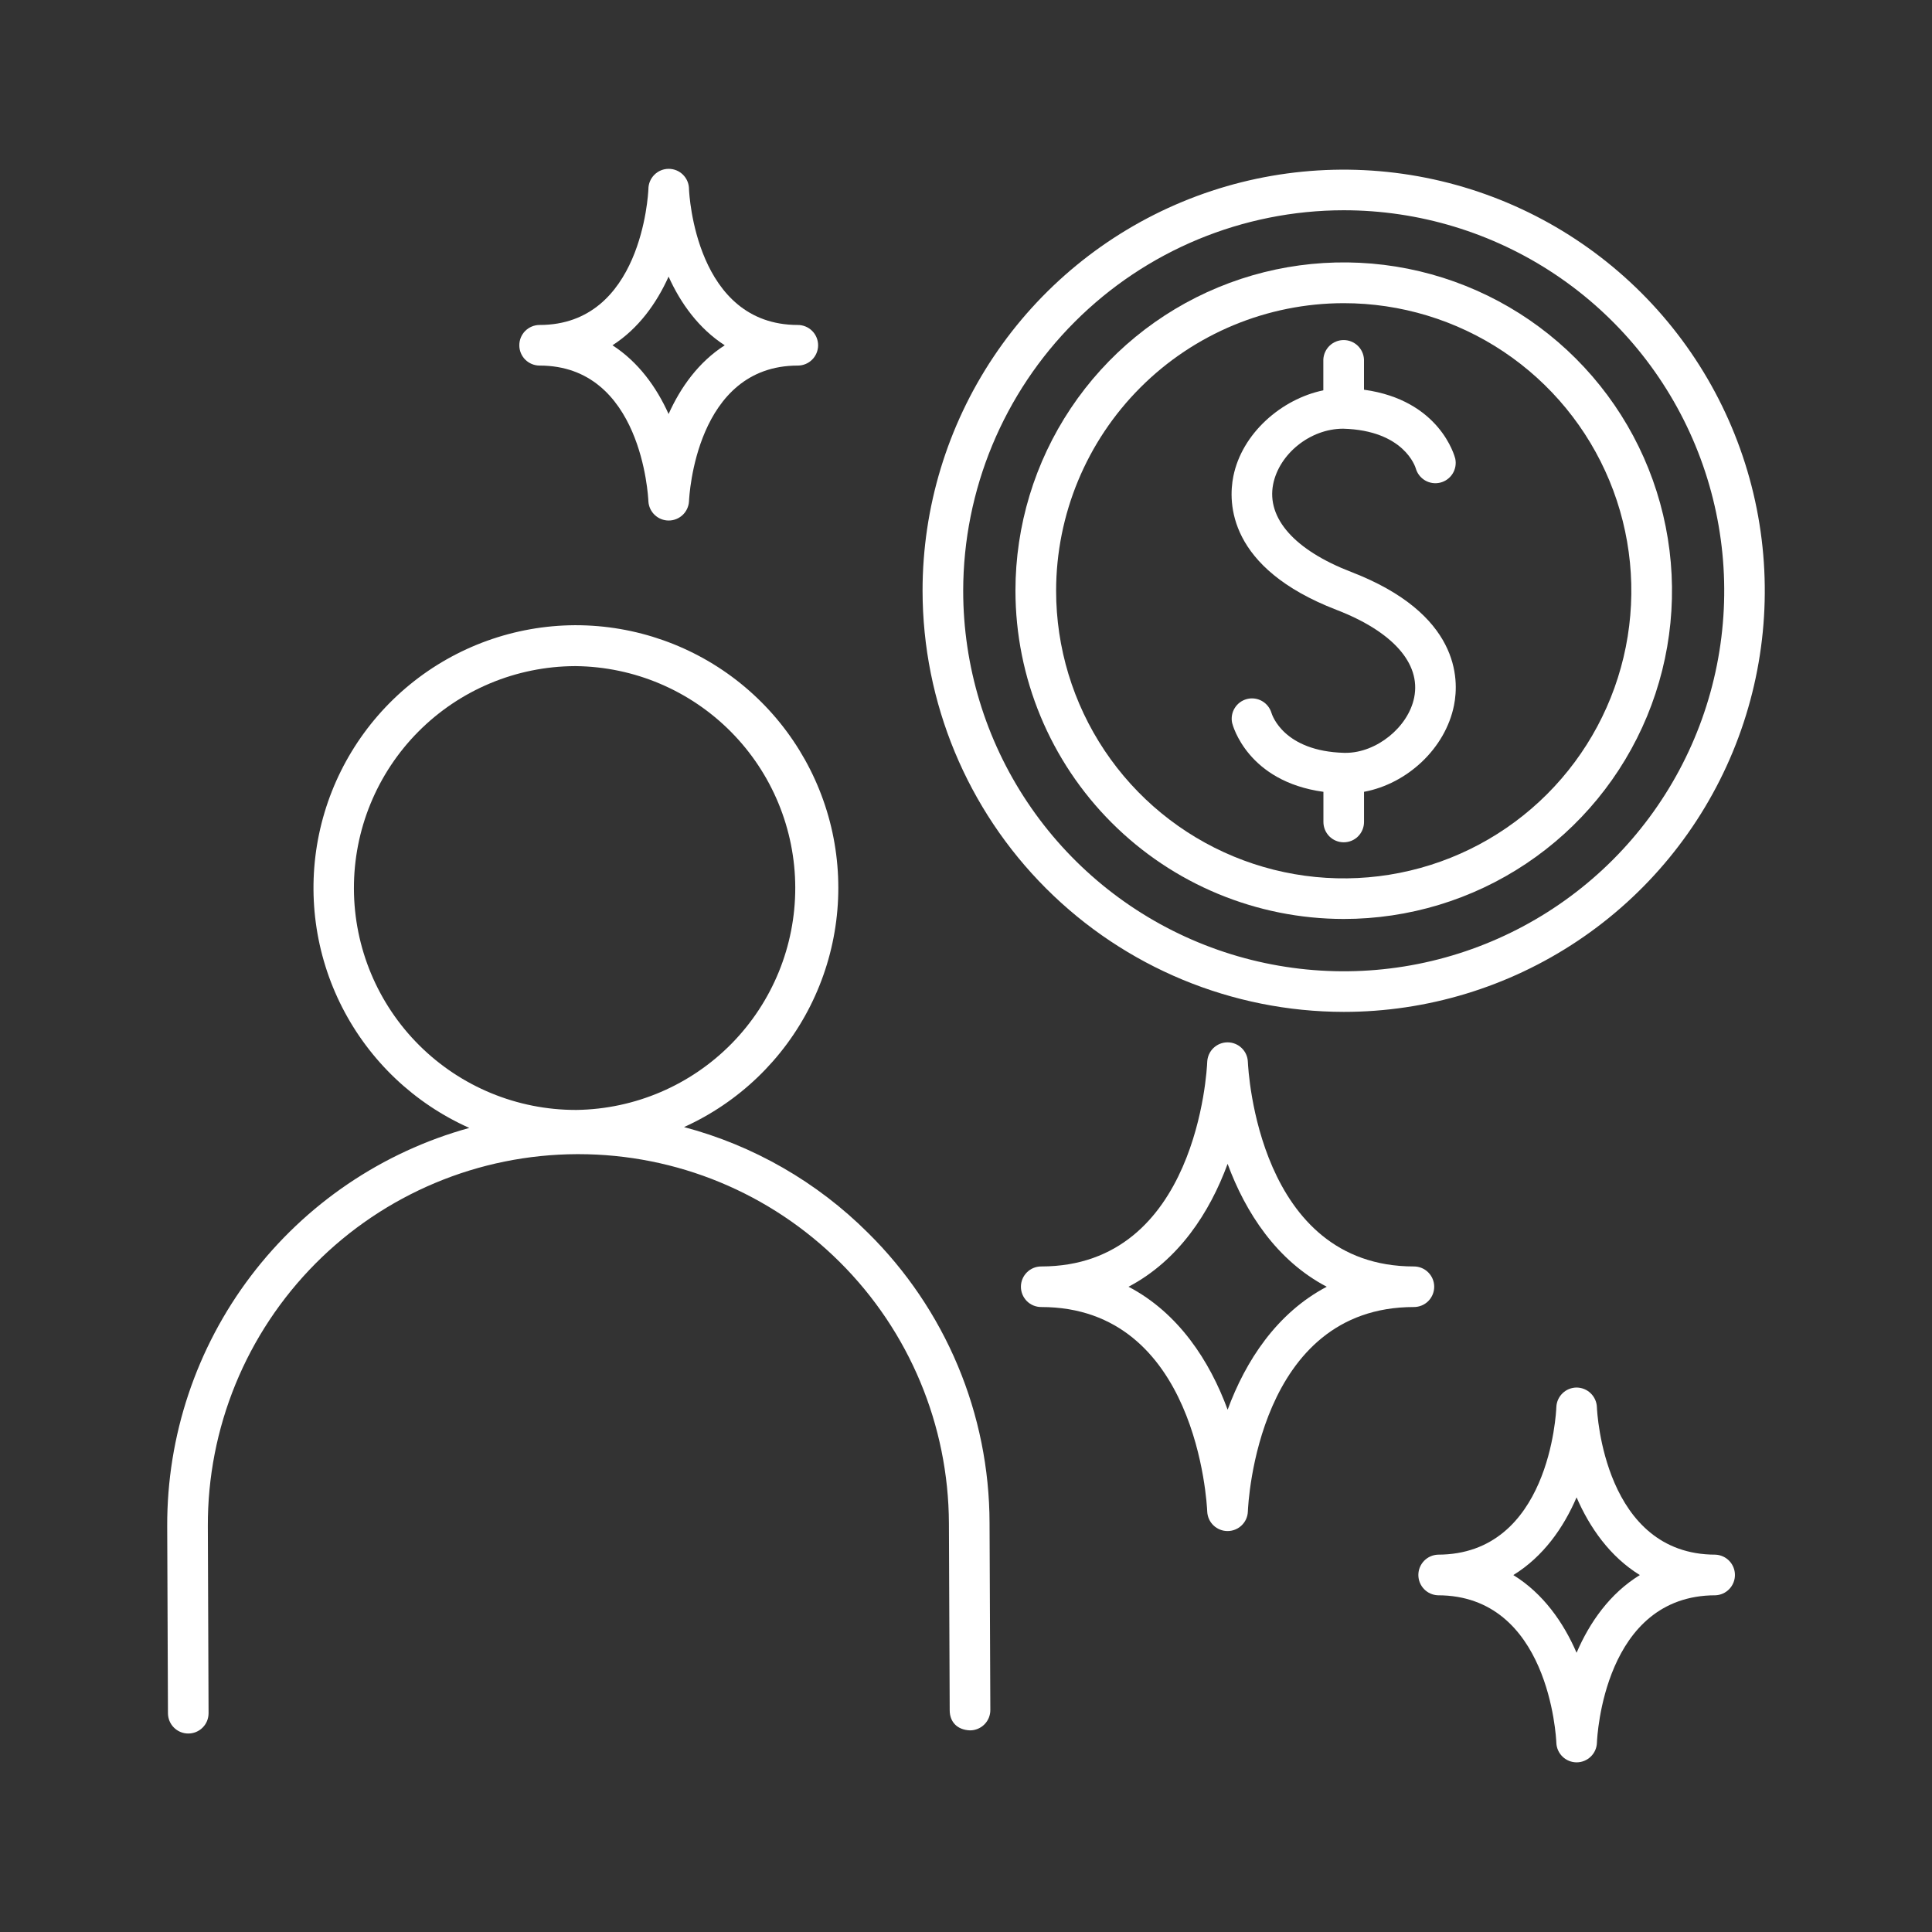
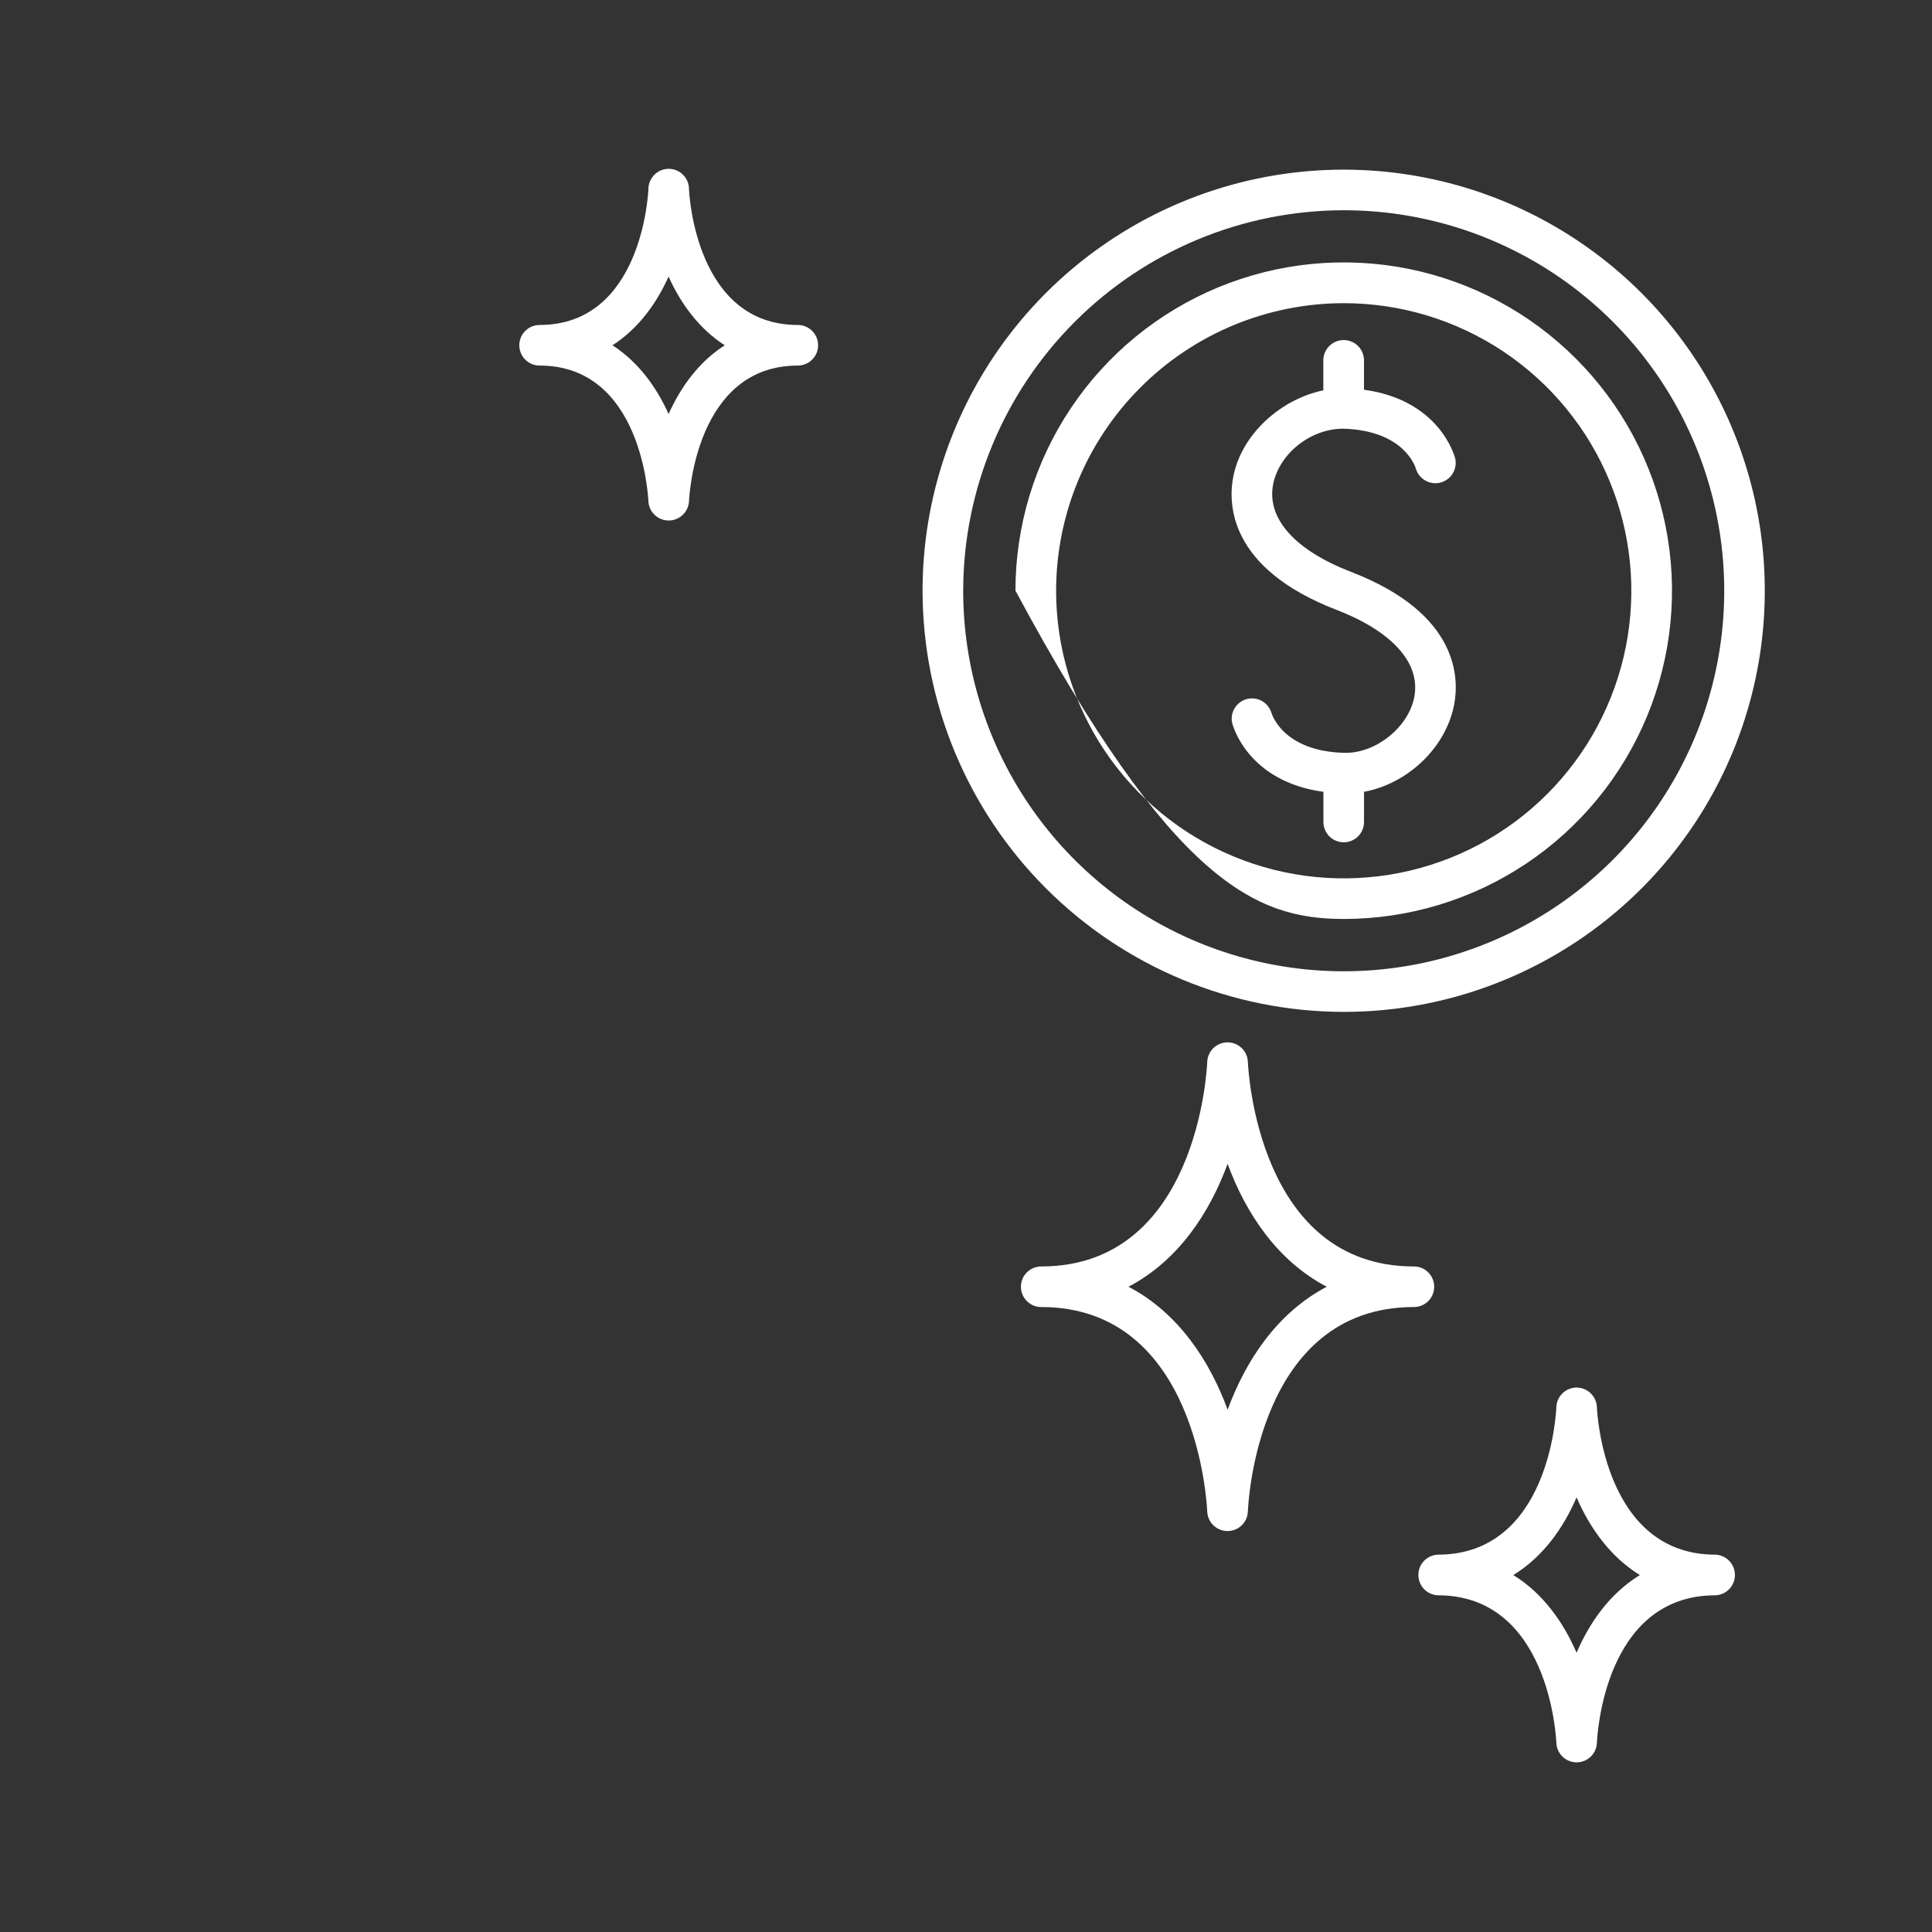
<svg xmlns="http://www.w3.org/2000/svg" width="64" height="64" viewBox="0 0 64 64" fill="none">
  <rect x="0" y="0" width="64" height="64" fill="#333333" stroke="none" />
-   <path d="M28.75 40.836C27.063 39.154 24.963 37.947 22.66 37.336C24.471 36.516 25.947 35.1 26.841 33.324C27.735 31.547 27.994 29.519 27.575 27.575C27.155 25.631 26.082 23.89 24.535 22.641C22.987 21.392 21.058 20.711 19.07 20.711H19.035C17.046 20.723 15.12 21.416 13.58 22.675C12.04 23.934 10.977 25.683 10.569 27.63C10.162 29.577 10.433 31.605 11.339 33.376C12.245 35.147 13.73 36.555 15.547 37.364C12.662 38.16 10.119 39.884 8.31 42.269C6.501 44.654 5.527 47.568 5.539 50.561L5.564 56.756C5.565 56.934 5.636 57.104 5.762 57.229C5.888 57.355 6.059 57.425 6.236 57.425C6.325 57.425 6.413 57.408 6.495 57.374C6.576 57.34 6.651 57.291 6.713 57.228C6.776 57.165 6.825 57.091 6.859 57.009C6.892 56.926 6.909 56.839 6.909 56.75L6.885 50.555C6.879 48.943 7.19 47.346 7.801 45.854C8.412 44.362 9.311 43.006 10.446 41.861C11.581 40.717 12.931 39.808 14.418 39.185C15.904 38.562 17.499 38.239 19.111 38.233H19.164C22.41 38.233 25.523 39.52 27.823 41.812C30.123 44.103 31.421 47.212 31.434 50.458L31.46 56.653C31.46 57.028 31.695 57.305 32.136 57.321C32.315 57.32 32.486 57.248 32.611 57.122C32.737 56.995 32.807 56.824 32.806 56.645L32.78 50.45C32.777 48.661 32.42 46.89 31.728 45.239C31.036 43.589 30.024 42.093 28.75 40.836ZM11.724 29.441C11.717 27.492 12.484 25.621 13.857 24.238C15.23 22.855 17.096 22.074 19.045 22.066H19.073C21.006 22.087 22.853 22.869 24.214 24.242C25.575 25.615 26.34 27.469 26.344 29.402C26.348 31.335 25.59 33.192 24.235 34.571C22.879 35.95 21.036 36.739 19.102 36.768H19.073C17.128 36.768 15.263 35.997 13.886 34.625C12.508 33.253 11.731 31.39 11.724 29.446V29.441Z" fill="white" />
  <path d="M44.513 33.52C47.272 33.52 49.968 32.701 52.262 31.168C54.556 29.635 56.344 27.457 57.4 24.908C58.455 22.358 58.731 19.554 58.193 16.848C57.655 14.142 56.326 11.656 54.375 9.705C52.424 7.755 49.938 6.426 47.232 5.888C44.526 5.35 41.721 5.626 39.172 6.682C36.624 7.738 34.445 9.526 32.912 11.82C31.379 14.114 30.561 16.811 30.561 19.57C30.565 23.269 32.036 26.815 34.652 29.43C37.267 32.045 40.814 33.516 44.513 33.52ZM44.513 6.965C47.005 6.965 49.443 7.704 51.516 9.089C53.588 10.474 55.204 12.443 56.158 14.746C57.112 17.049 57.362 19.584 56.875 22.029C56.389 24.474 55.188 26.72 53.426 28.483C51.663 30.246 49.417 31.446 46.972 31.933C44.526 32.419 41.992 32.169 39.689 31.215C37.386 30.262 35.417 28.646 34.032 26.573C32.647 24.5 31.907 22.063 31.907 19.57C31.911 16.228 33.24 13.024 35.603 10.661C37.966 8.297 41.17 6.968 44.513 6.965Z" fill="white" />
-   <path d="M44.513 30.442C46.663 30.442 48.766 29.805 50.554 28.61C52.343 27.415 53.737 25.716 54.56 23.729C55.383 21.742 55.598 19.555 55.178 17.446C54.759 15.336 53.723 13.399 52.202 11.878C50.681 10.357 48.744 9.321 46.634 8.901C44.525 8.482 42.338 8.697 40.351 9.52C38.364 10.343 36.665 11.737 35.47 13.526C34.275 15.314 33.638 17.417 33.638 19.567C33.64 22.451 34.787 25.215 36.826 27.254C38.864 29.293 41.629 30.44 44.513 30.442ZM44.513 10.043C46.397 10.043 48.239 10.601 49.806 11.648C51.373 12.695 52.594 14.183 53.315 15.924C54.036 17.665 54.225 19.581 53.857 21.429C53.489 23.277 52.582 24.974 51.249 26.307C49.917 27.639 48.219 28.547 46.371 28.914C44.523 29.282 42.607 29.093 40.867 28.372C39.126 27.651 37.638 26.43 36.591 24.863C35.544 23.296 34.985 21.454 34.985 19.57C34.987 17.044 35.992 14.622 37.778 12.836C39.564 11.049 41.986 10.045 44.513 10.043Z" fill="white" />
+   <path d="M44.513 30.442C46.663 30.442 48.766 29.805 50.554 28.61C52.343 27.415 53.737 25.716 54.56 23.729C55.383 21.742 55.598 19.555 55.178 17.446C54.759 15.336 53.723 13.399 52.202 11.878C50.681 10.357 48.744 9.321 46.634 8.901C44.525 8.482 42.338 8.697 40.351 9.52C38.364 10.343 36.665 11.737 35.47 13.526C34.275 15.314 33.638 17.417 33.638 19.567C38.864 29.293 41.629 30.44 44.513 30.442ZM44.513 10.043C46.397 10.043 48.239 10.601 49.806 11.648C51.373 12.695 52.594 14.183 53.315 15.924C54.036 17.665 54.225 19.581 53.857 21.429C53.489 23.277 52.582 24.974 51.249 26.307C49.917 27.639 48.219 28.547 46.371 28.914C44.523 29.282 42.607 29.093 40.867 28.372C39.126 27.651 37.638 26.43 36.591 24.863C35.544 23.296 34.985 21.454 34.985 19.57C34.987 17.044 35.992 14.622 37.778 12.836C39.564 11.049 41.986 10.045 44.513 10.043Z" fill="white" />
  <path d="M44.579 24.939H44.53C42.524 24.885 42.142 23.689 42.119 23.616C42.069 23.45 41.957 23.309 41.806 23.223C41.655 23.137 41.477 23.113 41.308 23.156C41.14 23.199 40.995 23.305 40.903 23.453C40.811 23.6 40.78 23.777 40.816 23.948C40.836 24.032 41.329 25.886 43.84 26.23V27.23C43.84 27.408 43.911 27.579 44.037 27.706C44.163 27.832 44.334 27.902 44.513 27.902C44.691 27.902 44.862 27.832 44.988 27.706C45.114 27.579 45.185 27.408 45.185 27.23V26.23C46.615 25.964 47.881 24.793 48.166 23.364C48.34 22.496 48.354 20.331 44.754 18.944C42.89 18.225 41.951 17.168 42.175 16.039C42.376 15.039 43.395 14.203 44.492 14.201C46.519 14.256 46.888 15.476 46.9 15.518C46.948 15.685 47.059 15.828 47.21 15.916C47.361 16.004 47.54 16.029 47.709 15.988C47.879 15.946 48.026 15.84 48.119 15.692C48.212 15.544 48.243 15.366 48.208 15.195C48.186 15.109 47.695 13.255 45.184 12.91V11.91C45.176 11.736 45.102 11.573 44.977 11.452C44.851 11.332 44.684 11.265 44.511 11.265C44.337 11.265 44.17 11.332 44.045 11.452C43.919 11.573 43.845 11.736 43.837 11.91V12.93C42.45 13.217 41.141 14.356 40.856 15.779C40.682 16.646 40.669 18.812 44.27 20.201C46.133 20.919 47.074 21.977 46.847 23.104C46.65 24.091 45.596 24.939 44.579 24.939Z" fill="white" />
  <path d="M47.51 42.625C47.51 42.447 47.439 42.276 47.313 42.15C47.187 42.023 47.016 41.953 46.837 41.953C41.68 41.953 41.35 35.453 41.337 35.174C41.33 35 41.256 34.836 41.13 34.716C41.005 34.596 40.838 34.529 40.664 34.529C40.491 34.529 40.324 34.596 40.198 34.716C40.073 34.836 39.999 35 39.991 35.174C39.981 35.451 39.651 41.953 34.491 41.953C34.313 41.953 34.142 42.023 34.016 42.15C33.89 42.276 33.819 42.447 33.819 42.625C33.819 42.803 33.89 42.974 34.016 43.101C34.142 43.227 34.313 43.297 34.491 43.297C39.649 43.297 39.979 49.797 39.991 50.074C39.999 50.247 40.073 50.411 40.198 50.531C40.324 50.651 40.491 50.718 40.664 50.718C40.838 50.718 41.005 50.651 41.13 50.531C41.256 50.411 41.33 50.247 41.337 50.074C41.347 49.797 41.66 43.297 46.837 43.297C47.016 43.297 47.187 43.227 47.313 43.101C47.439 42.974 47.51 42.803 47.51 42.625ZM40.666 46.696C40.075 45.085 39.041 43.494 37.384 42.625C39.046 41.75 40.075 40.164 40.666 38.554C41.259 40.164 42.291 41.756 43.95 42.625C42.288 43.5 41.259 45.09 40.666 46.701V46.696Z" fill="white" />
  <path d="M56.826 51.5C53.148 51.5 52.906 46.809 52.899 46.609C52.891 46.435 52.816 46.272 52.691 46.152C52.566 46.032 52.4 45.965 52.226 45.964C52.053 45.965 51.886 46.032 51.762 46.153C51.637 46.273 51.563 46.437 51.556 46.61C51.549 46.81 51.322 51.5 47.63 51.5C47.456 51.508 47.293 51.582 47.172 51.707C47.052 51.833 46.985 51.999 46.985 52.173C46.985 52.347 47.052 52.514 47.172 52.639C47.293 52.765 47.456 52.839 47.63 52.846C51.307 52.846 51.549 57.535 51.556 57.735C51.563 57.908 51.637 58.073 51.763 58.193C51.888 58.313 52.055 58.38 52.229 58.38C52.402 58.38 52.569 58.312 52.694 58.192C52.82 58.072 52.893 57.907 52.9 57.734C52.907 57.534 53.133 52.846 56.828 52.846C57.001 52.839 57.165 52.765 57.285 52.639C57.405 52.514 57.472 52.347 57.472 52.173C57.472 51.999 57.405 51.833 57.285 51.707C57.165 51.582 57.001 51.508 56.828 51.5H56.826ZM52.226 54.75C51.794 53.75 51.123 52.788 50.131 52.176C51.123 51.565 51.794 50.609 52.226 49.602C52.659 50.602 53.331 51.565 54.322 52.176C53.331 52.784 52.659 53.741 52.226 54.75Z" fill="white" />
  <path d="M17.875 12.11C21.25 12.11 21.471 16.429 21.479 16.61C21.489 16.781 21.565 16.942 21.69 17.06C21.814 17.177 21.98 17.243 22.151 17.243C22.323 17.243 22.488 17.177 22.613 17.06C22.738 16.942 22.813 16.781 22.824 16.61C22.831 16.426 23.054 12.11 26.429 12.11C26.607 12.11 26.778 12.039 26.904 11.913C27.03 11.787 27.101 11.616 27.101 11.438C27.101 11.259 27.03 11.088 26.904 10.962C26.778 10.836 26.607 10.765 26.429 10.765C23.054 10.765 22.831 6.449 22.824 6.265C22.824 6.087 22.753 5.916 22.627 5.79C22.501 5.663 22.33 5.593 22.151 5.593C21.973 5.593 21.802 5.663 21.676 5.79C21.55 5.916 21.479 6.087 21.479 6.265C21.471 6.449 21.249 10.765 17.875 10.765C17.697 10.765 17.526 10.836 17.399 10.962C17.273 11.088 17.203 11.259 17.203 11.438C17.203 11.616 17.273 11.787 17.399 11.913C17.526 12.039 17.697 12.11 17.875 12.11ZM22.148 9.163C22.545 10.046 23.148 10.884 24.008 11.438C23.144 11.992 22.545 12.829 22.148 13.715C21.75 12.829 21.148 11.992 20.289 11.438C21.152 10.884 21.75 10.046 22.148 9.163Z" fill="white" />
</svg>